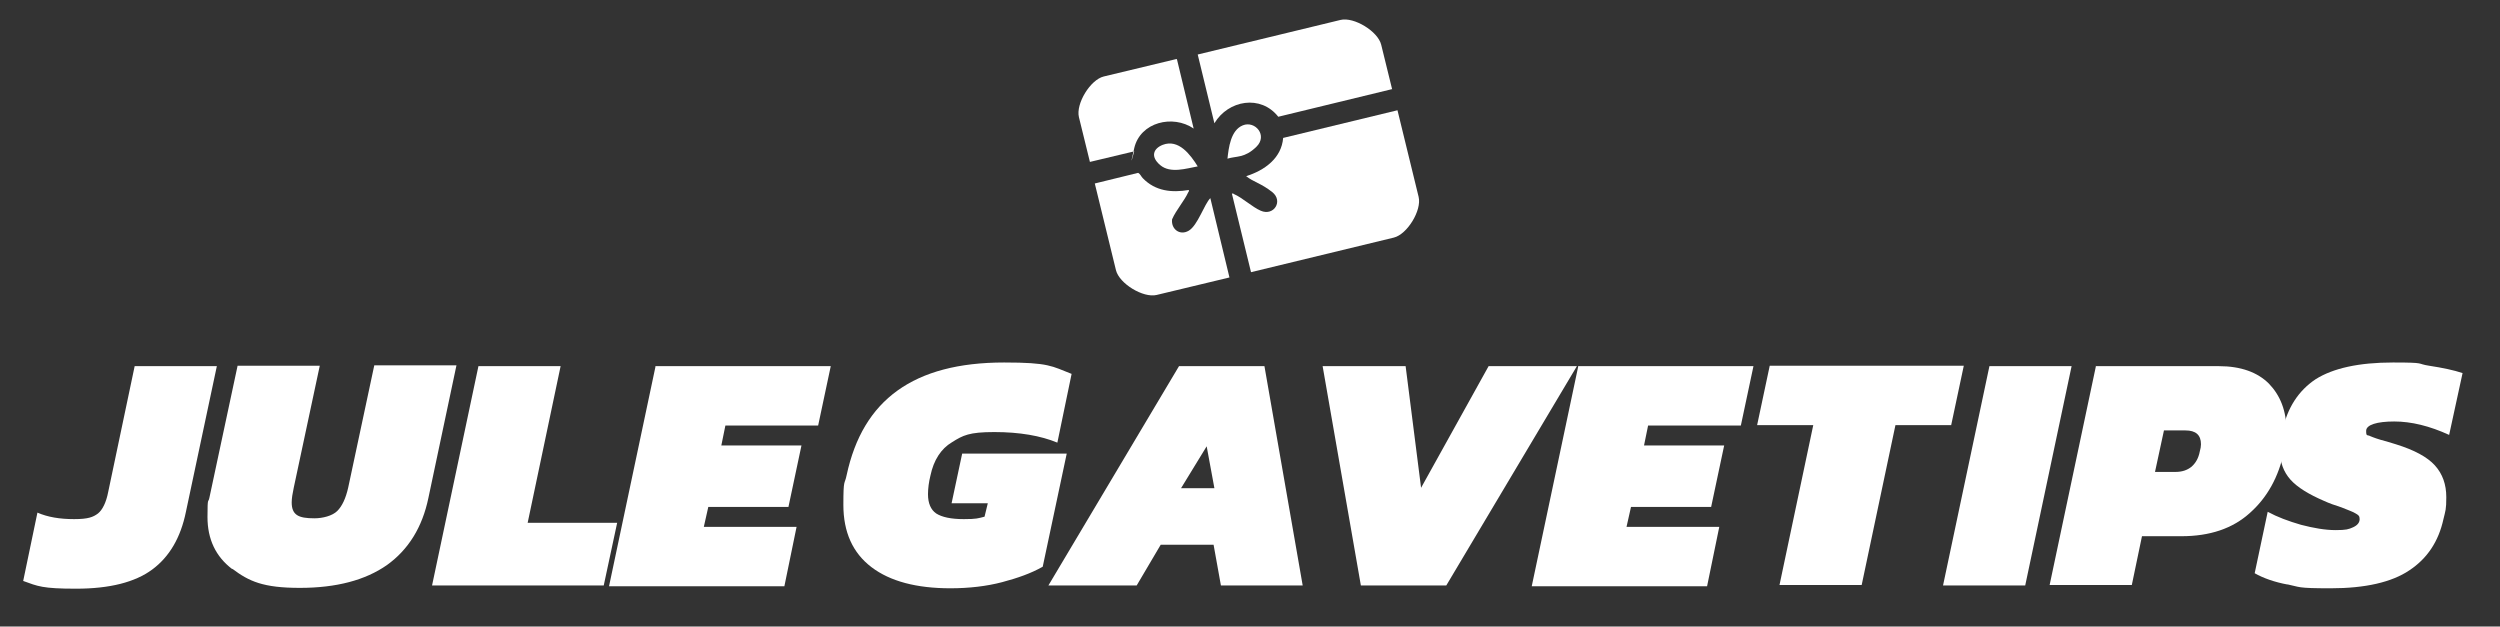
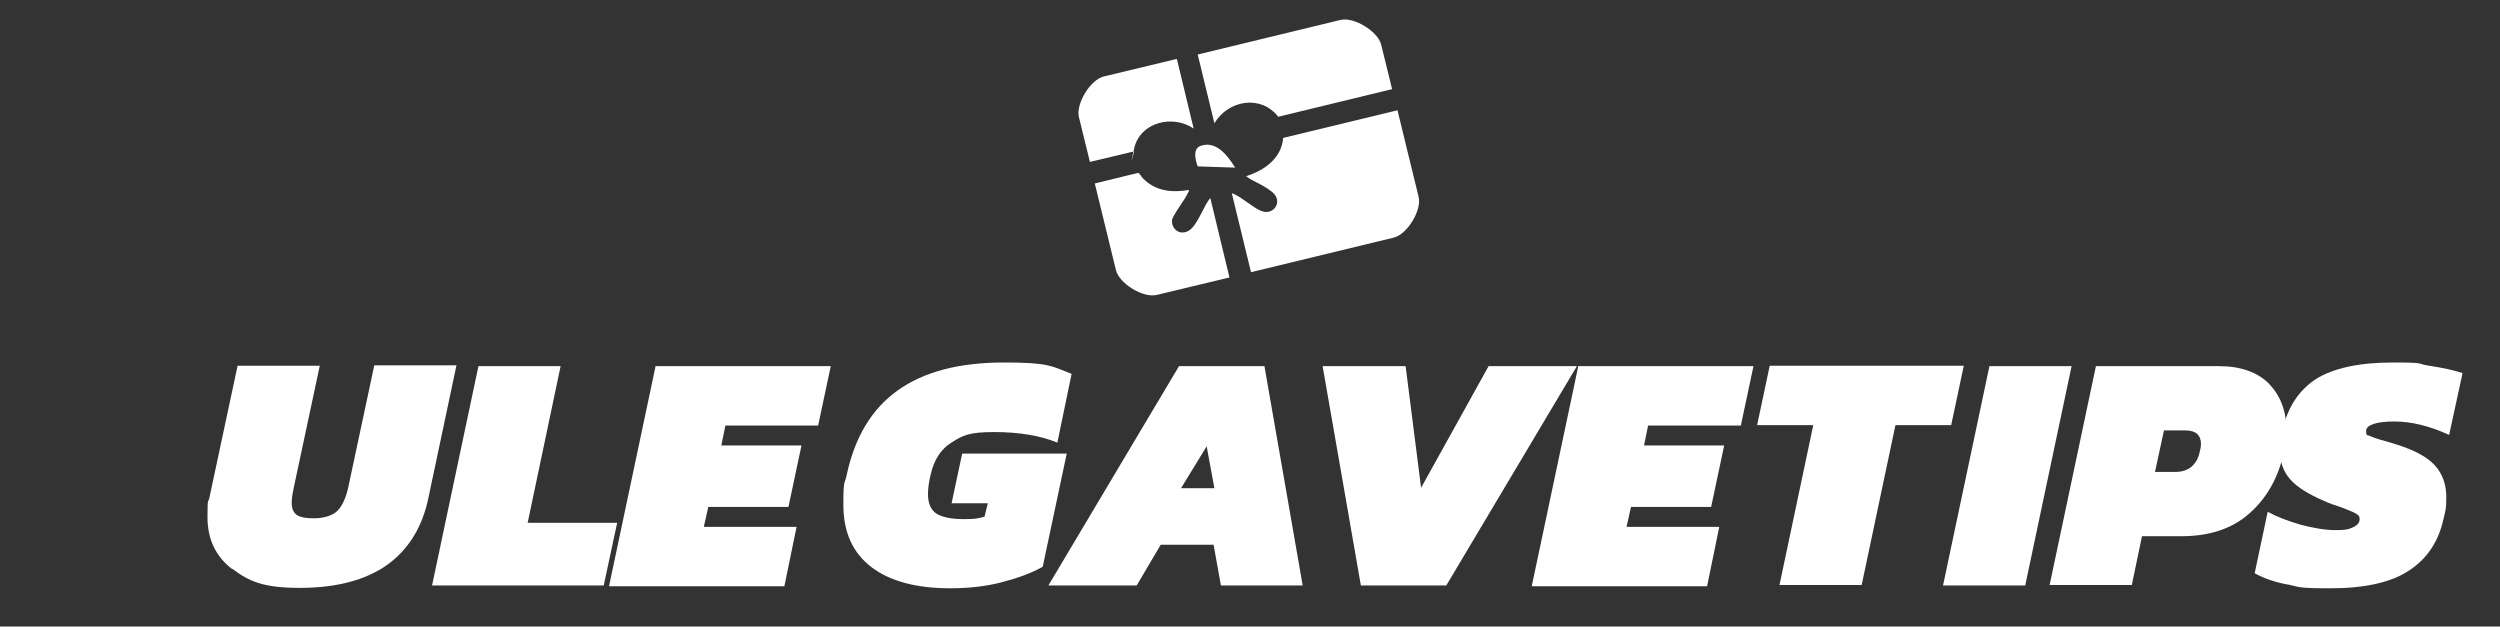
<svg xmlns="http://www.w3.org/2000/svg" id="Layer_1" version="1.1" viewBox="0 0 614.5 154">
  <rect x="0" y="0" width="614.5" height="154" fill="#333333" stroke="none" />
  <defs>
    <style>
      .st0 {
        fill: #fff;
      }
    </style>
  </defs>
  <g>
-     <path class="st0" d="M5.7,142.8l3.5-16.8c2.5,1.1,5.5,1.6,9,1.6s4.7-.5,5.9-1.4c1.1-.9,2-2.7,2.5-5.3l6.5-30.9h20.2l-7.6,35.8c-1.3,6.4-4.1,11.1-8.3,14.2-4.2,3.1-10.4,4.7-18.7,4.7s-9.4-.6-13-1.9Z" />
    <path class="st0" d="M57.1,139.9c-4.1-3.1-6.1-7.4-6.1-12.8s.2-3.2.5-4.9l6.9-32.3h20.2l-6.4,30c-.3,1.4-.5,2.6-.5,3.6,0,1.5.4,2.5,1.3,3.1.9.6,2.3.8,4.3.8s4.4-.6,5.6-1.8c1.2-1.2,2.1-3.1,2.7-5.8l6.4-30h20.2l-6.9,32.6c-1.5,7.2-4.9,12.7-10.2,16.5-5.3,3.7-12.4,5.6-21.4,5.6s-12.5-1.6-16.6-4.7Z" />
    <path class="st0" d="M117.6,90h20.2l-8.1,38.5h22l-3.3,15.4h-42.2l11.4-53.9Z" />
    <path class="st0" d="M161.1,90h43.1l-3.1,14.6h-22.8l-1,4.9h19.7l-3.2,15.1h-19.7l-1.1,4.9h22.8l-3,14.6h-43.1l11.4-53.9Z" />
    <path class="st0" d="M214.2,139.4c-4.6-3.5-6.9-8.6-6.9-15.3s.3-4.8.8-7.3c2-9.3,6.1-16.2,12.5-20.8,6.4-4.6,15.1-6.9,26.2-6.9s11.7.9,16.6,2.8l-3.5,16.9c-4.1-1.7-9.3-2.6-15.5-2.6s-7.7.8-10.4,2.5c-2.7,1.6-4.5,4.4-5.3,8.2-.4,1.6-.6,3.2-.6,4.6,0,2.2.7,3.8,2,4.7,1.4.9,3.6,1.4,6.8,1.4s3.5-.2,5.1-.6l.8-3.3h-8.9l2.6-12.2h25.7l-5.9,27.8c-2.8,1.6-6.2,2.8-10,3.8-3.8,1-8.1,1.5-12.7,1.5-8.3,0-14.8-1.7-19.4-5.2Z" />
    <path class="st0" d="M289.8,90h21l9.4,53.9h-20.1l-1.8-10h-13l-5.9,10h-21.7l32.1-53.9ZM298.5,120l-1.9-10.3-6.3,10.3h8.2Z" />
    <path class="st0" d="M325,90h20.5l3.8,29.9,16.6-29.9h21.7l-32.1,53.9h-21l-9.4-53.9Z" />
    <path class="st0" d="M387.9,90h43.1l-3.1,14.6h-22.8l-1,4.9h19.7l-3.2,15.1h-19.7l-1.1,4.9h22.8l-3,14.6h-43.1l11.4-53.9Z" />
    <path class="st0" d="M445.6,104.5h-13.7l3.1-14.6h47.7l-3.1,14.6h-13.7l-8.3,39.3h-20.2l8.3-39.3Z" />
    <path class="st0" d="M489,90h20.2l-11.4,53.9h-20.2l11.4-53.9Z" />
    <path class="st0" d="M515.1,90h30.3c5.4,0,9.5,1.5,12.3,4.3,2.8,2.9,4.3,6.7,4.3,11.4s-.2,3.5-.6,5.3c-1.3,6.2-4.1,11.3-8.4,15.1-4.2,3.8-9.8,5.7-16.8,5.7h-9.7l-2.5,12h-20.2l11.4-53.9ZM534.7,116c1.6,0,2.9-.4,4-1.3,1-.9,1.7-2.1,2-3.7.2-.7.3-1.3.3-1.8,0-2.3-1.3-3.4-3.8-3.4h-5.3l-2.2,10.2h4.9Z" />
    <path class="st0" d="M562.4,143.7c-3.3-.6-6.1-1.6-8.2-2.8l3.2-15.1c2.4,1.3,5.1,2.3,8.2,3.2,3.1.8,5.9,1.3,8.5,1.3s3.2-.2,4.3-.7c1.1-.5,1.6-1.2,1.6-2s-.3-1-1-1.4c-.6-.4-1.8-.8-3.5-1.5-1.6-.5-3-1-4.3-1.6-3.7-1.6-6.5-3.3-8.2-5.2-1.7-1.9-2.6-4.3-2.6-7.2s.2-3.1.6-4.7c1.2-5.8,4-10,8.2-12.8,4.3-2.7,10.6-4.1,19-4.1s5.6.3,8.9.8c3.3.5,6.1,1.1,8.2,1.8l-3.3,15.2c-4.8-2.2-9.3-3.3-13.5-3.3s-6.9.8-6.9,2.3.3.9,1,1.3c.7.3,2,.8,4,1.3l2.3.7c4.5,1.4,7.7,3.1,9.6,5.2,1.9,2.1,2.8,4.7,2.8,7.8s-.2,3.3-.7,5.4c-1.2,5.5-4,9.7-8.4,12.6-4.3,2.9-10.8,4.4-19.3,4.4s-7.4-.3-10.8-1Z" />
  </g>
  <g id="_x32_fDSIU">
    <g>
      <path class="st0" d="M343.5,27.1l5.2,21.3c.8,3.3-2.8,9.2-6.1,10l-35.1,8.5-4.7-19.3c.3-.1.4,0,.5.1,2.1.9,4.5,3.2,6.6,4.1,3.2,1.4,5.6-2.4,2.8-4.6s-4.5-2.4-6.4-3.9c4.5-1.4,8.7-4.4,9.1-9.4l28.1-6.8Z" />
      <path class="st0" d="M342.2,21.9l-28,6.8c-4.3-5.5-12.3-4.1-15.7,1.6l-4.1-16.9,35.1-8.5c3.3-.8,9.2,2.8,10,6.1l2.7,11Z" />
      <path class="st0" d="M279.8,42.5c.5.3.7.9,1.1,1.3,3.1,3.2,7.1,3.6,11.3,2.9.1.3,0,.4-.1.5-1,2.2-3,4.4-4,6.7-.3,2.4,1.9,4.1,4.1,2.8s3.8-6.5,5.3-8l4.7,19.5-17.9,4.3c-3.3.8-9.2-2.8-10-6.1l-5.2-21.3,10.6-2.6Z" />
      <path class="st0" d="M289.3,14.6l4.1,17c-5.1-3.5-13.1-1.6-14.6,4.8s0,.7,0,.8l-10.9,2.6-2.7-11c-.8-3.3,2.8-9.2,6.1-10l17.9-4.3Z" />
-       <path class="st0" d="M301.7,39.1c.3-2.8.8-7.1,3.8-8.3s6.2,2.5,3.3,5.3-4.8,2.2-7.1,2.9Z" />
-       <path class="st0" d="M294.4,40.9c-2.8.5-6.7,1.8-9.2-.3s-1.7-4.1.6-5c3.9-1.5,6.8,2.4,8.6,5.3Z" />
+       <path class="st0" d="M294.4,40.9s-1.7-4.1.6-5c3.9-1.5,6.8,2.4,8.6,5.3Z" />
    </g>
  </g>
</svg>